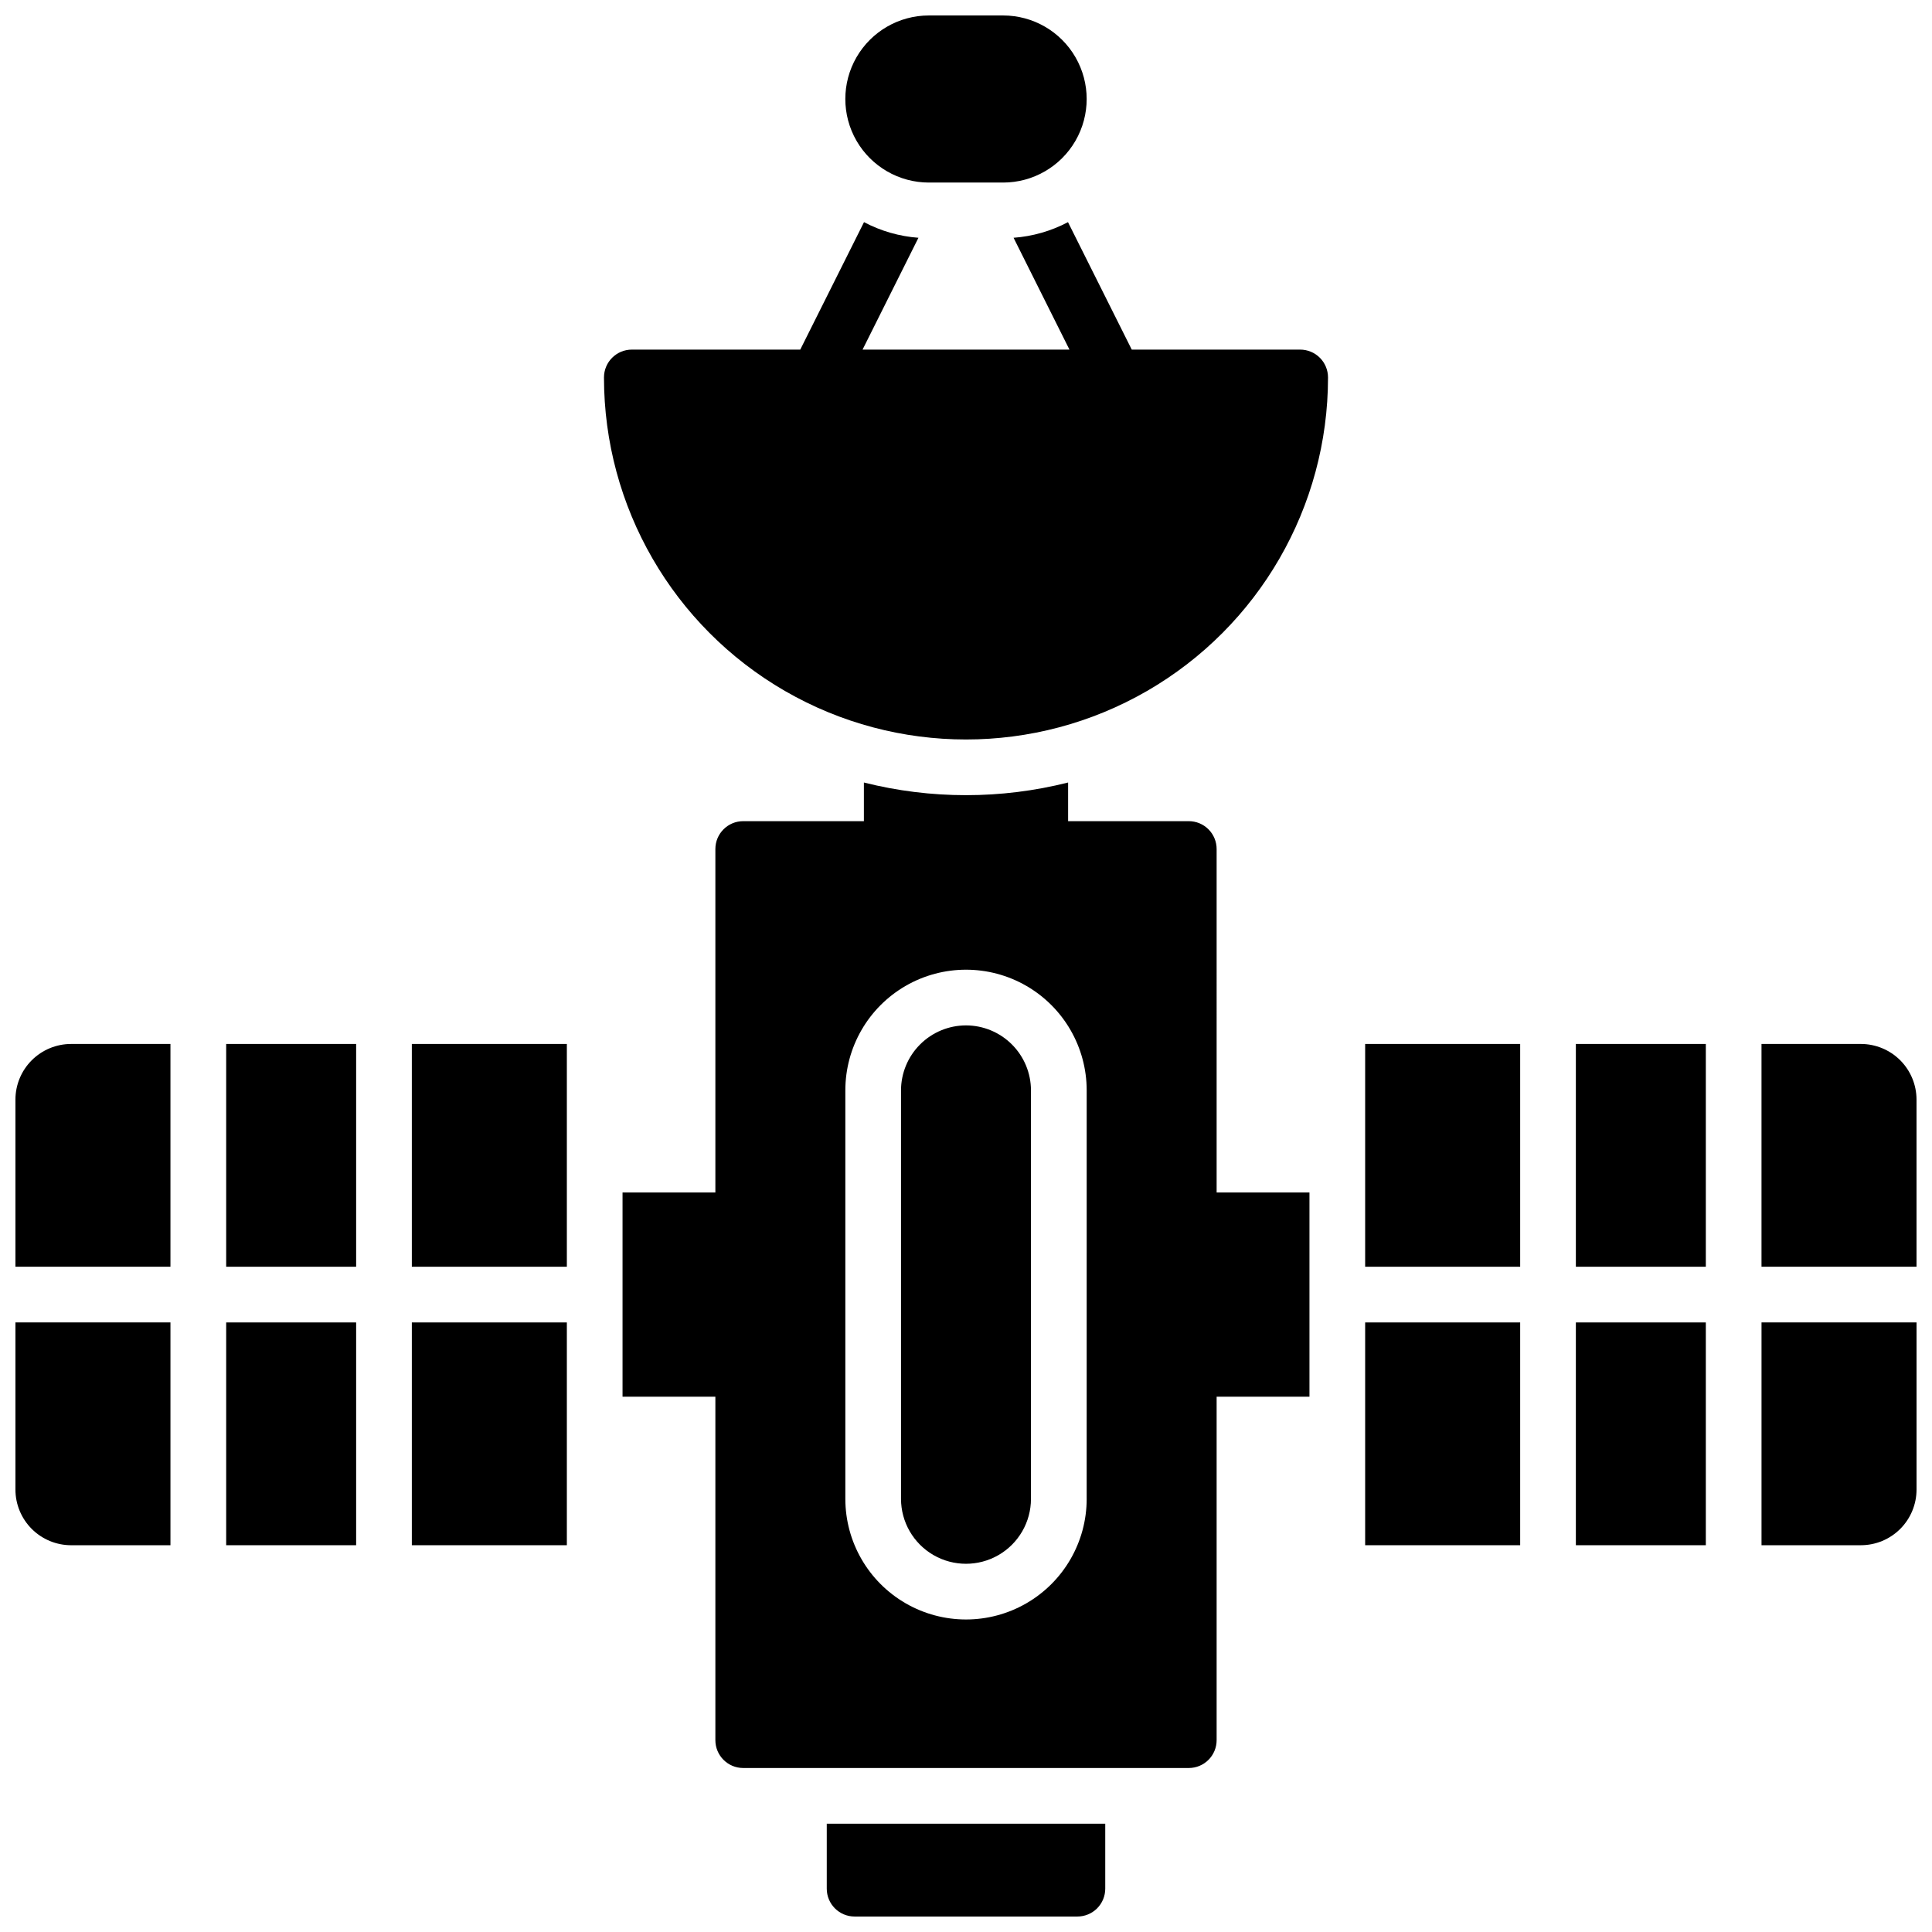
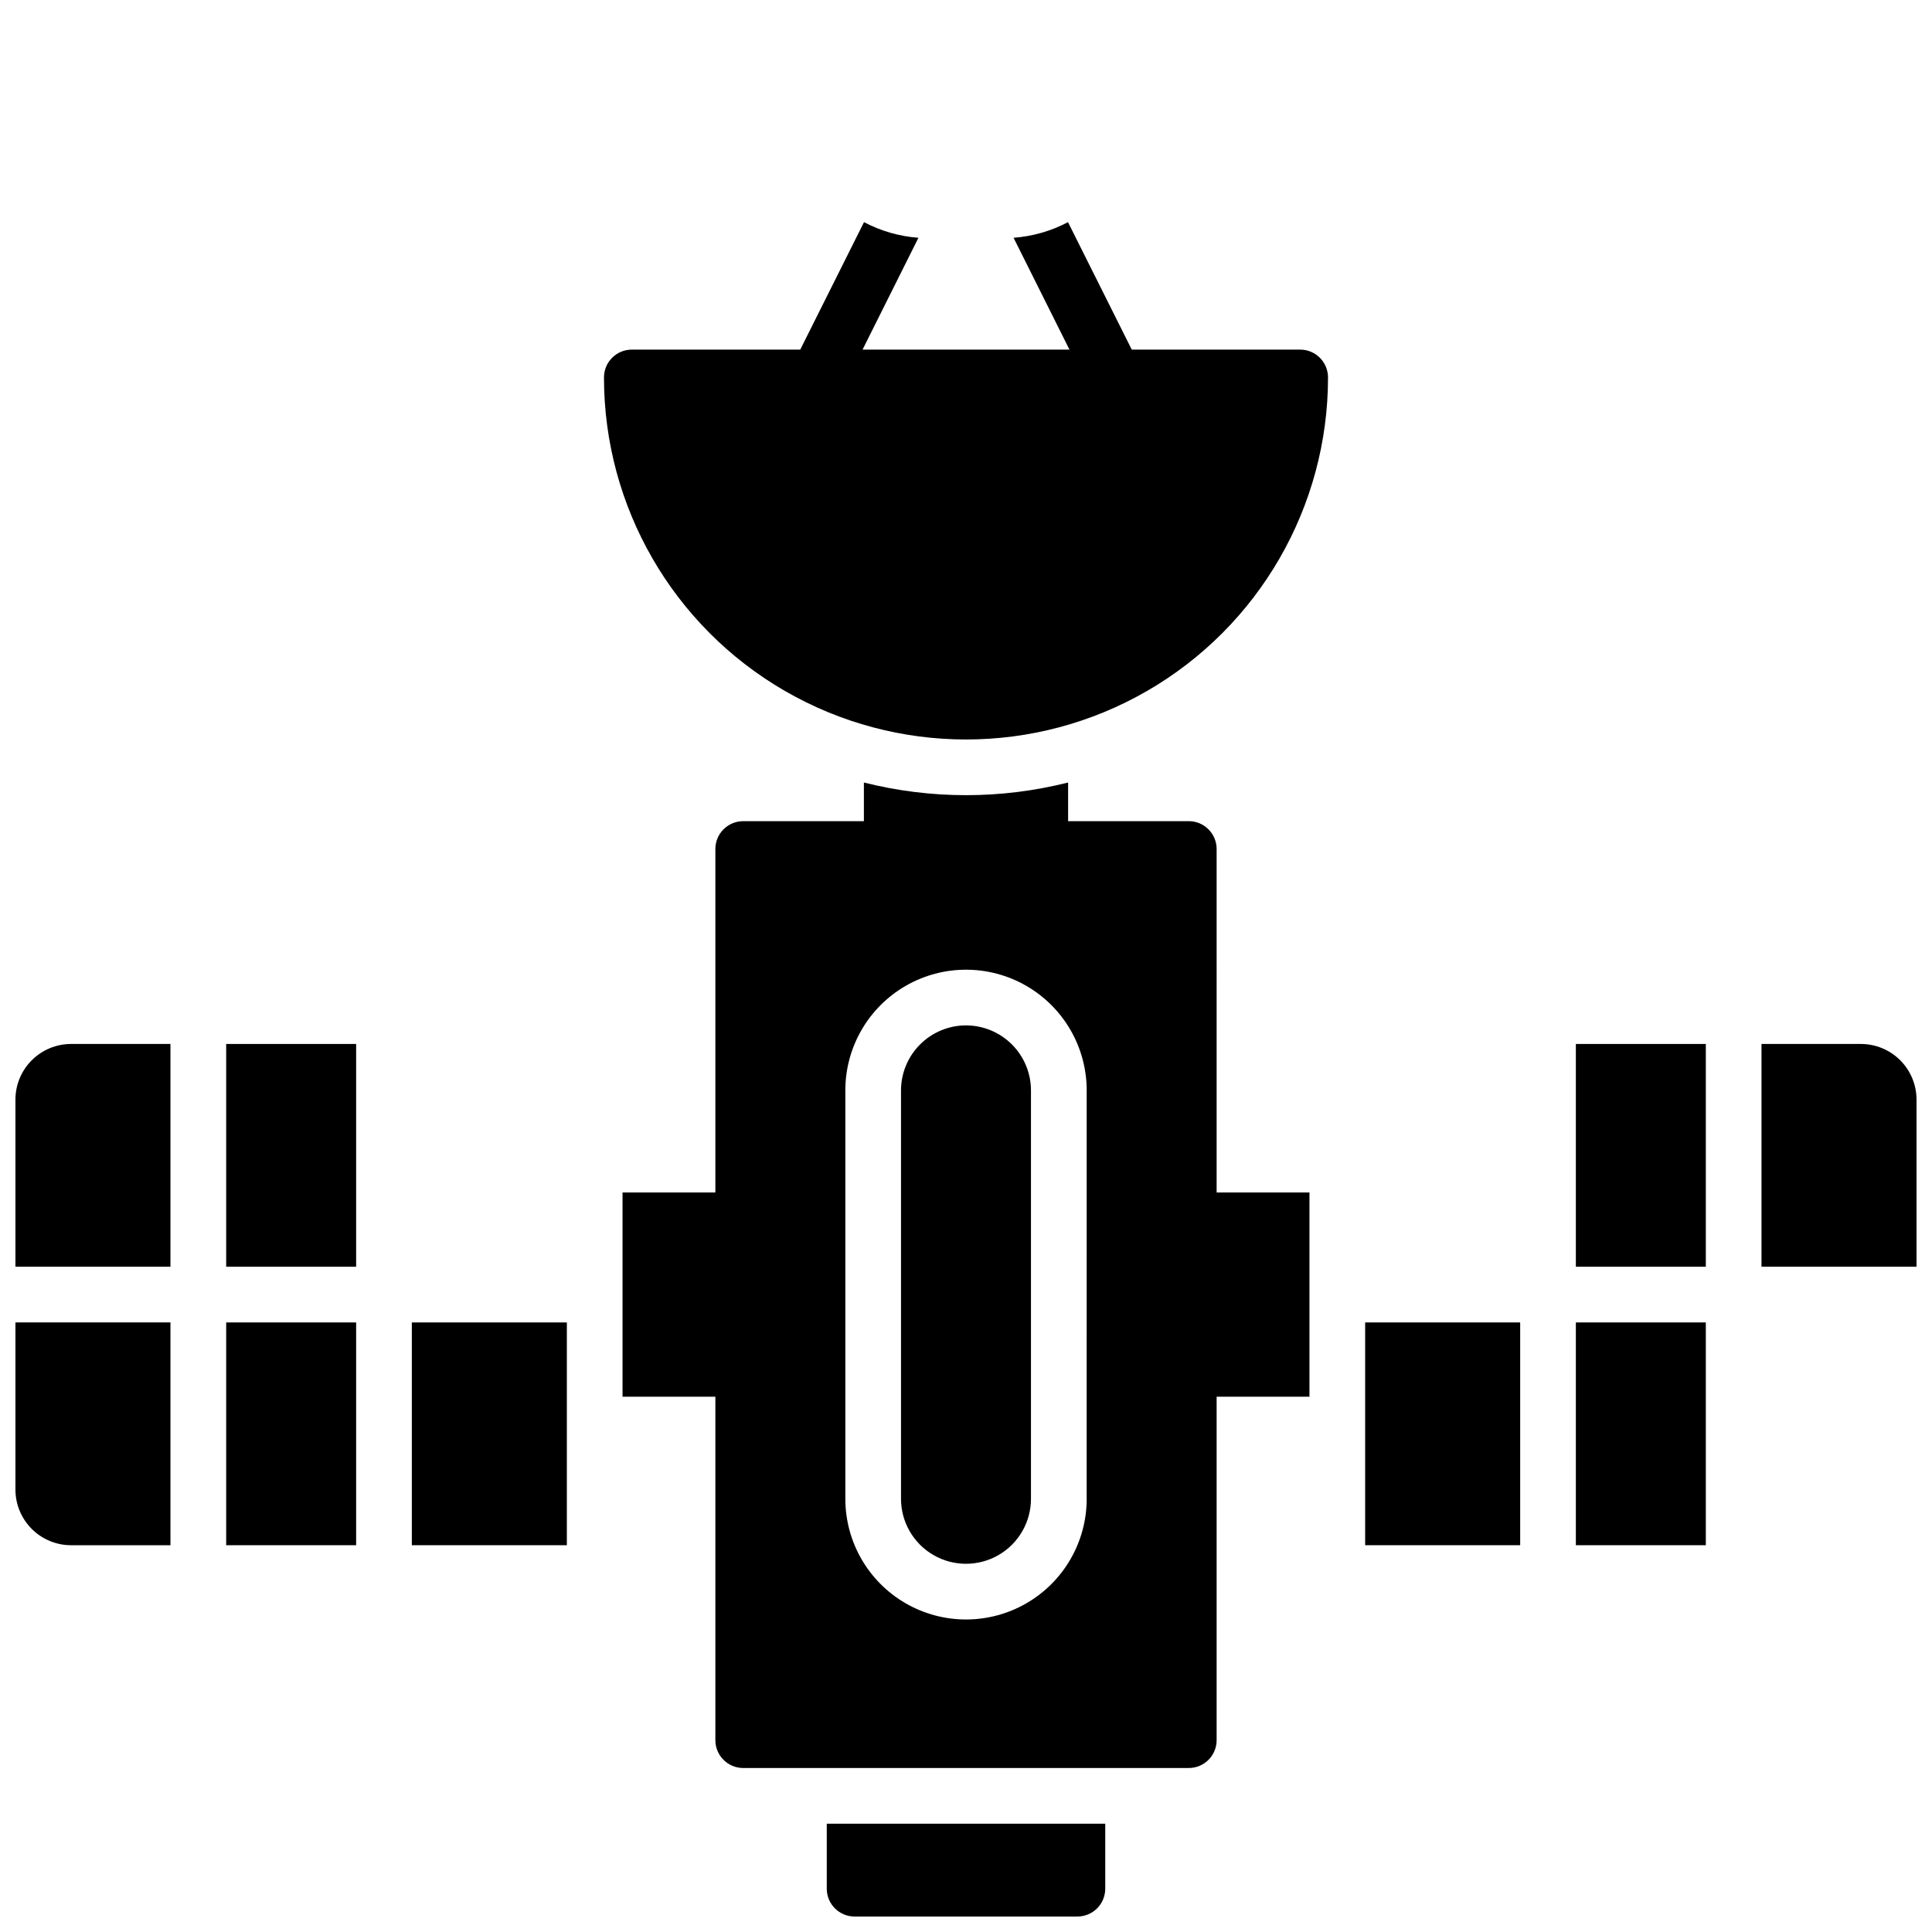
<svg xmlns="http://www.w3.org/2000/svg" width="800px" height="800px" version="1.1" viewBox="144 144 512 512">
  <defs>
    <clipPath id="f">
-       <path d="m368 148.09h64v44.906h-64z" />
-     </clipPath>
+       </clipPath>
    <clipPath id="e">
      <path d="m610 420h41.902v60h-41.902z" />
    </clipPath>
    <clipPath id="d">
-       <path d="m610 494h41.902v60h-41.902z" />
+       <path d="m610 494h41.902h-41.902z" />
    </clipPath>
    <clipPath id="c">
      <path d="m148.09 420h41.906v60h-41.906z" />
    </clipPath>
    <clipPath id="b">
      <path d="m148.09 494h41.906v60h-41.906z" />
    </clipPath>
    <clipPath id="a">
      <path d="m363 627h74v24.902h-74z" />
    </clipPath>
  </defs>
  <path d="m400 415.74c-4.566 0.004-8.945 1.82-12.172 5.051-3.231 3.227-5.043 7.606-5.051 12.168v108.24c0 6.152 3.285 11.836 8.609 14.914 5.328 3.074 11.895 3.074 17.223 0 5.328-3.078 8.609-8.762 8.609-14.914v-108.24c-0.004-4.562-1.82-8.941-5.051-12.168-3.227-3.231-7.606-5.047-12.168-5.051z" />
  <path d="m466.42 369c0-1.957-0.777-3.836-2.16-5.219-1.383-1.387-3.262-2.164-5.219-2.164h-31.98v-10.242c-17.762 4.473-36.359 4.473-54.121 0v10.242h-31.98c-4.074 0-7.379 3.305-7.379 7.383v91.02h-24.602v54.121h24.602v91.02c0 4.074 3.305 7.379 7.379 7.379h118.08c1.957 0 3.836-0.777 5.219-2.16 1.383-1.387 2.16-3.262 2.16-5.219v-91.02h24.602v-54.121h-24.602zm-34.441 172.2h0.004c0 11.426-6.098 21.984-15.992 27.695-9.895 5.711-22.086 5.711-31.98 0-9.895-5.711-15.988-16.27-15.988-27.695v-108.24c0-11.422 6.094-21.98 15.988-27.695 9.895-5.711 22.086-5.711 31.98 0 9.895 5.715 15.992 16.273 15.992 27.695z" />
  <path d="m488.56 236.65h-44.633l-16.898-33.777c-4.469 2.359-9.383 3.769-14.422 4.141l14.809 29.637h-54.828l14.809-29.637c-5.043-0.371-9.953-1.781-14.426-4.141l-16.895 33.777h-44.637c-4.074 0-7.379 3.305-7.379 7.383 0 34.273 18.285 65.949 47.969 83.086 29.684 17.137 66.258 17.137 95.941 0 29.684-17.137 47.969-48.812 47.969-83.086 0-1.957-0.777-3.836-2.16-5.219-1.383-1.387-3.262-2.164-5.219-2.164z" />
  <g clip-path="url(#f)">
    <path d="m390.16 192.38h19.68c7.91 0 15.219-4.223 19.172-11.07 3.957-6.852 3.957-15.289 0-22.141-3.953-6.852-11.262-11.07-19.172-11.07h-19.68c-7.91 0-15.219 4.219-19.176 11.07-3.953 6.852-3.953 15.289 0 22.141 3.957 6.848 11.266 11.07 19.176 11.07z" />
  </g>
  <path d="m561.62 494.46h34.441v59.039h-34.441z" />
  <path d="m561.62 420.66h34.441v59.039h-34.441z" />
  <g clip-path="url(#e)">
    <path d="m637.14 420.66h-26.324v59.039h41.082v-44.281c0-3.914-1.555-7.668-4.32-10.438-2.769-2.766-6.523-4.32-10.438-4.32z" />
  </g>
-   <path d="m505.78 420.66h41.082v59.039h-41.082z" />
  <g clip-path="url(#d)">
    <path d="m610.82 553.5h26.324c3.914 0 7.668-1.555 10.438-4.324 2.766-2.769 4.32-6.523 4.32-10.438v-44.281h-41.082z" />
  </g>
  <path d="m505.78 494.46h41.082v59.039h-41.082z" />
  <path d="m203.94 494.46h34.441v59.039h-34.441z" />
  <path d="m203.94 420.66h34.441v59.039h-34.441z" />
  <g clip-path="url(#c)">
    <path d="m148.09 435.42v44.281h41.082v-59.039h-26.32c-3.918 0-7.672 1.555-10.438 4.32-2.769 2.769-4.324 6.523-4.324 10.438z" />
  </g>
-   <path d="m253.14 420.66h41.082v59.039h-41.082z" />
  <g clip-path="url(#b)">
    <path d="m148.09 538.74c0 3.914 1.555 7.668 4.324 10.438 2.766 2.769 6.519 4.324 10.438 4.324h26.32v-59.043h-41.082z" />
  </g>
  <path d="m253.14 494.46h41.082v59.039h-41.082z" />
  <g clip-path="url(#a)">
    <path d="m363.1 644.52c0 4.074 3.305 7.379 7.379 7.379h59.043c1.957 0 3.832-0.777 5.219-2.16 1.383-1.383 2.16-3.262 2.16-5.219v-17.219h-73.801z" />
  </g>
</svg>